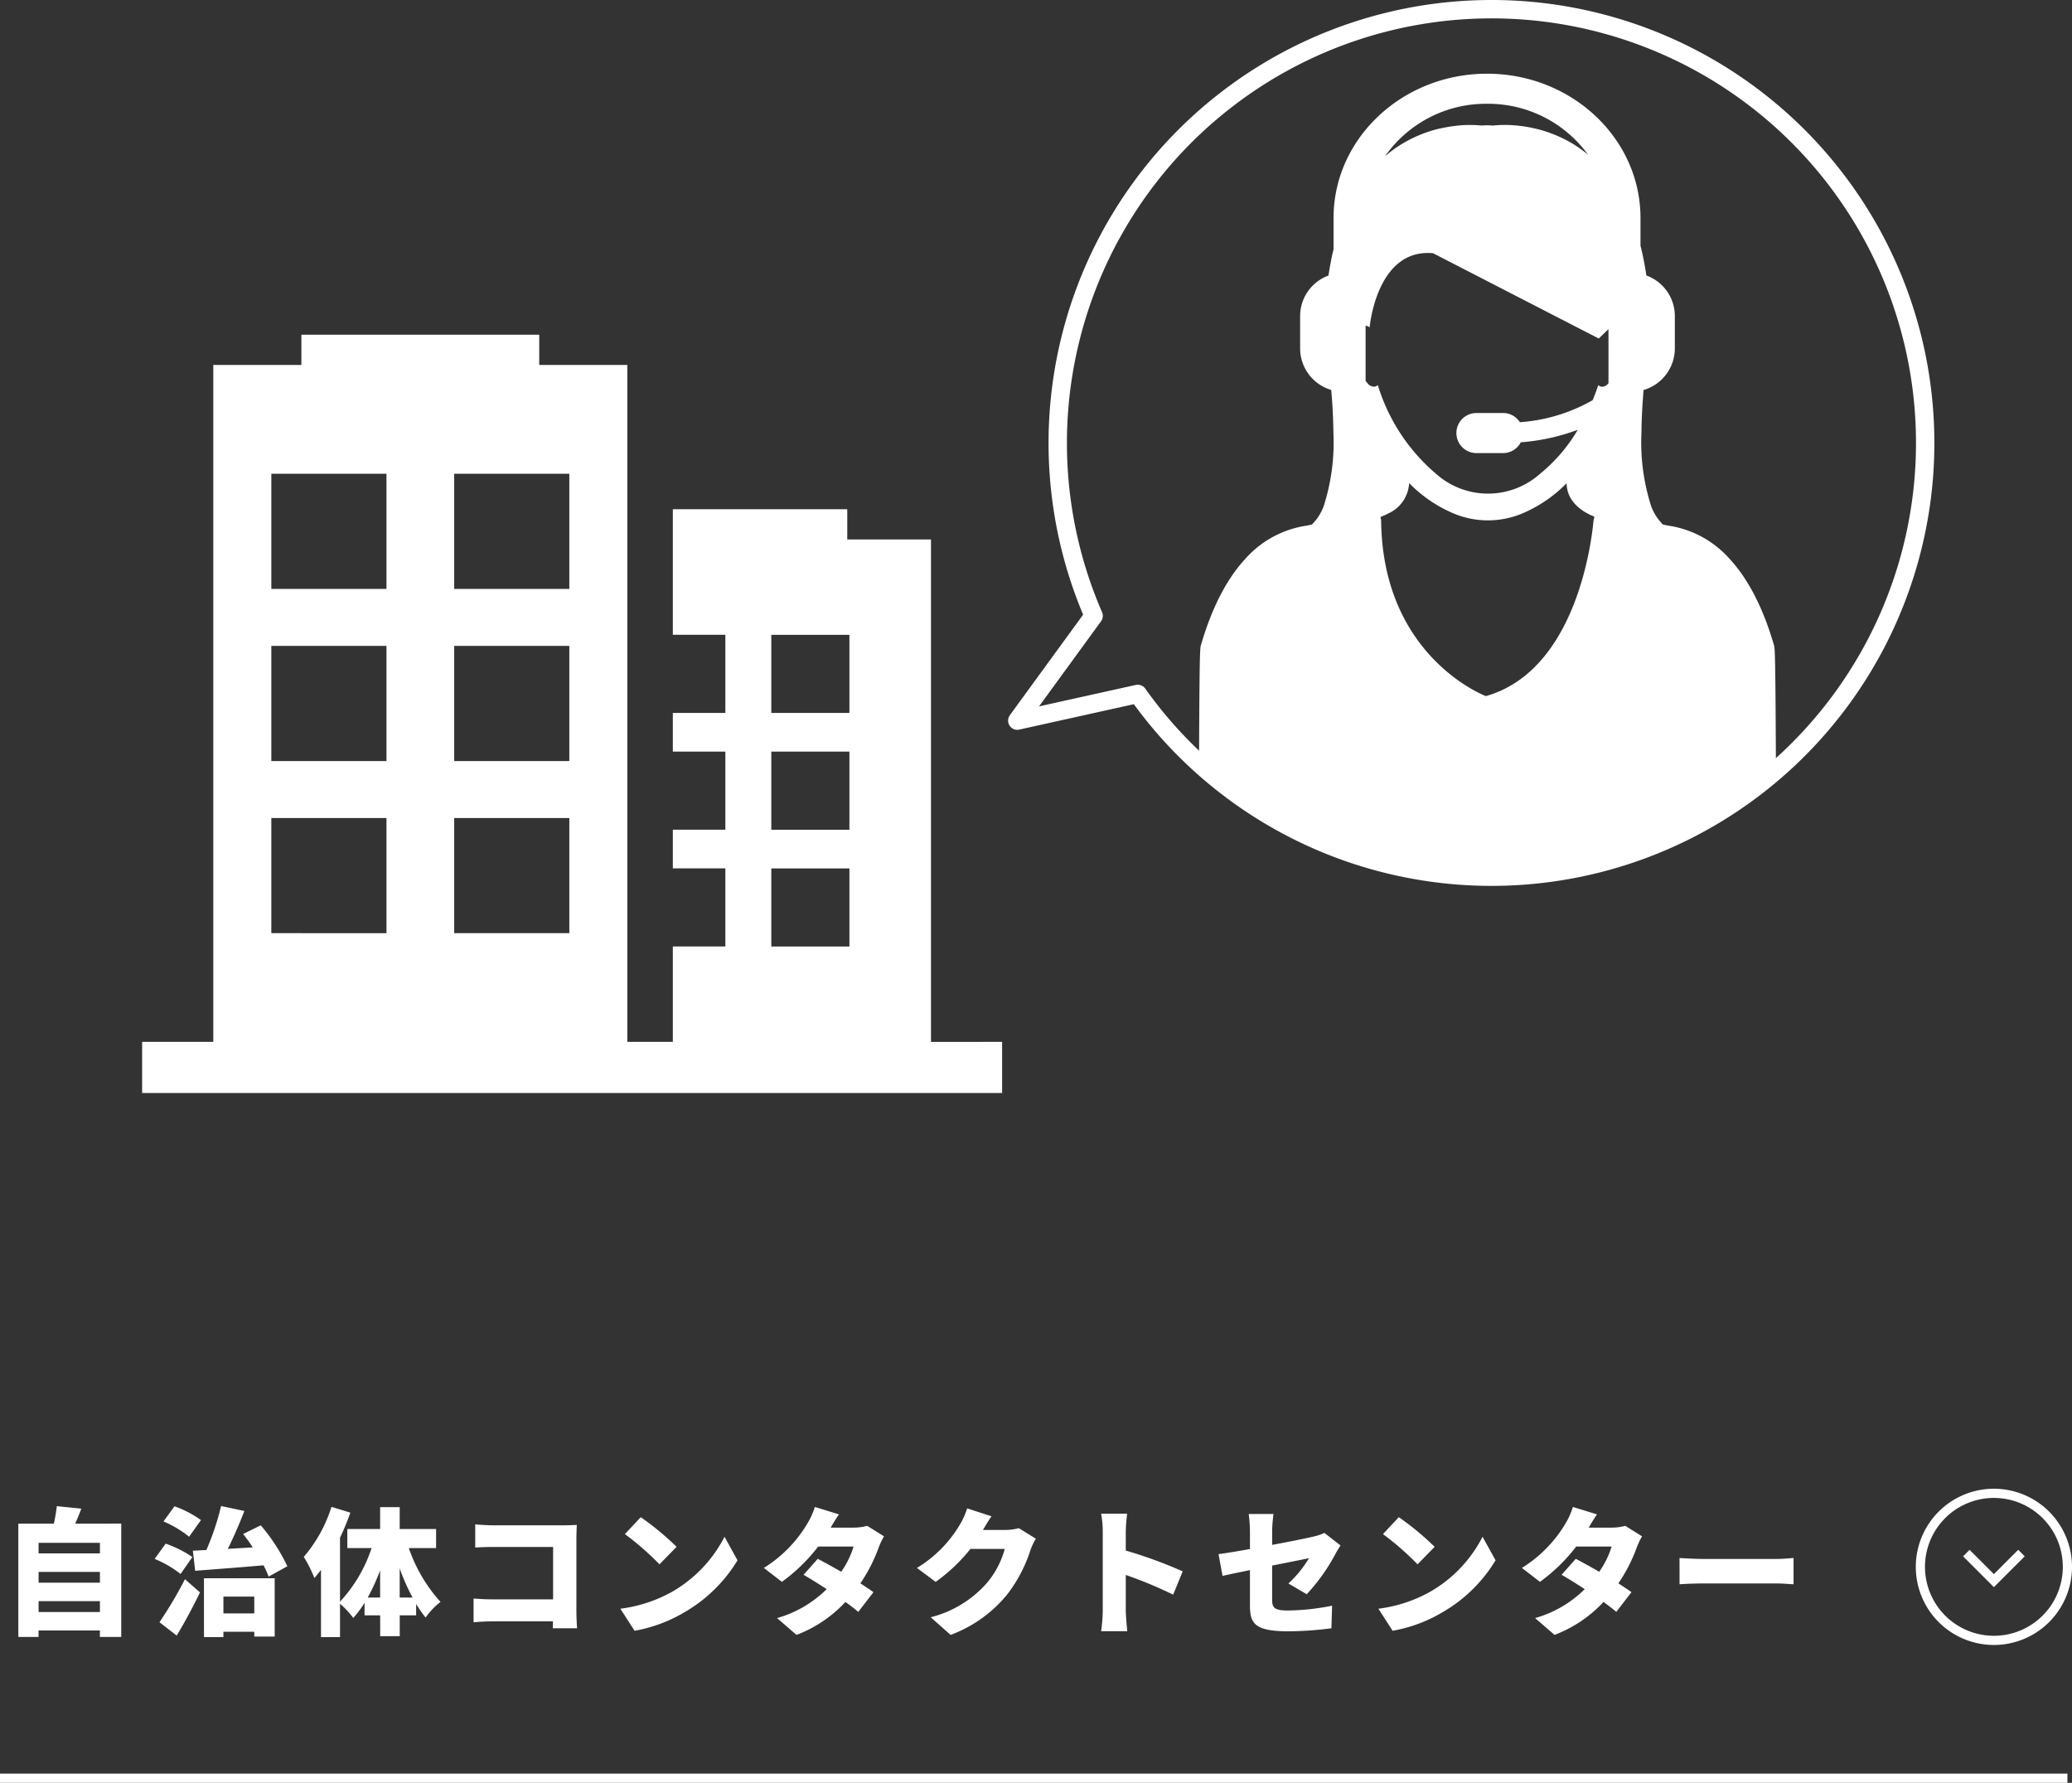
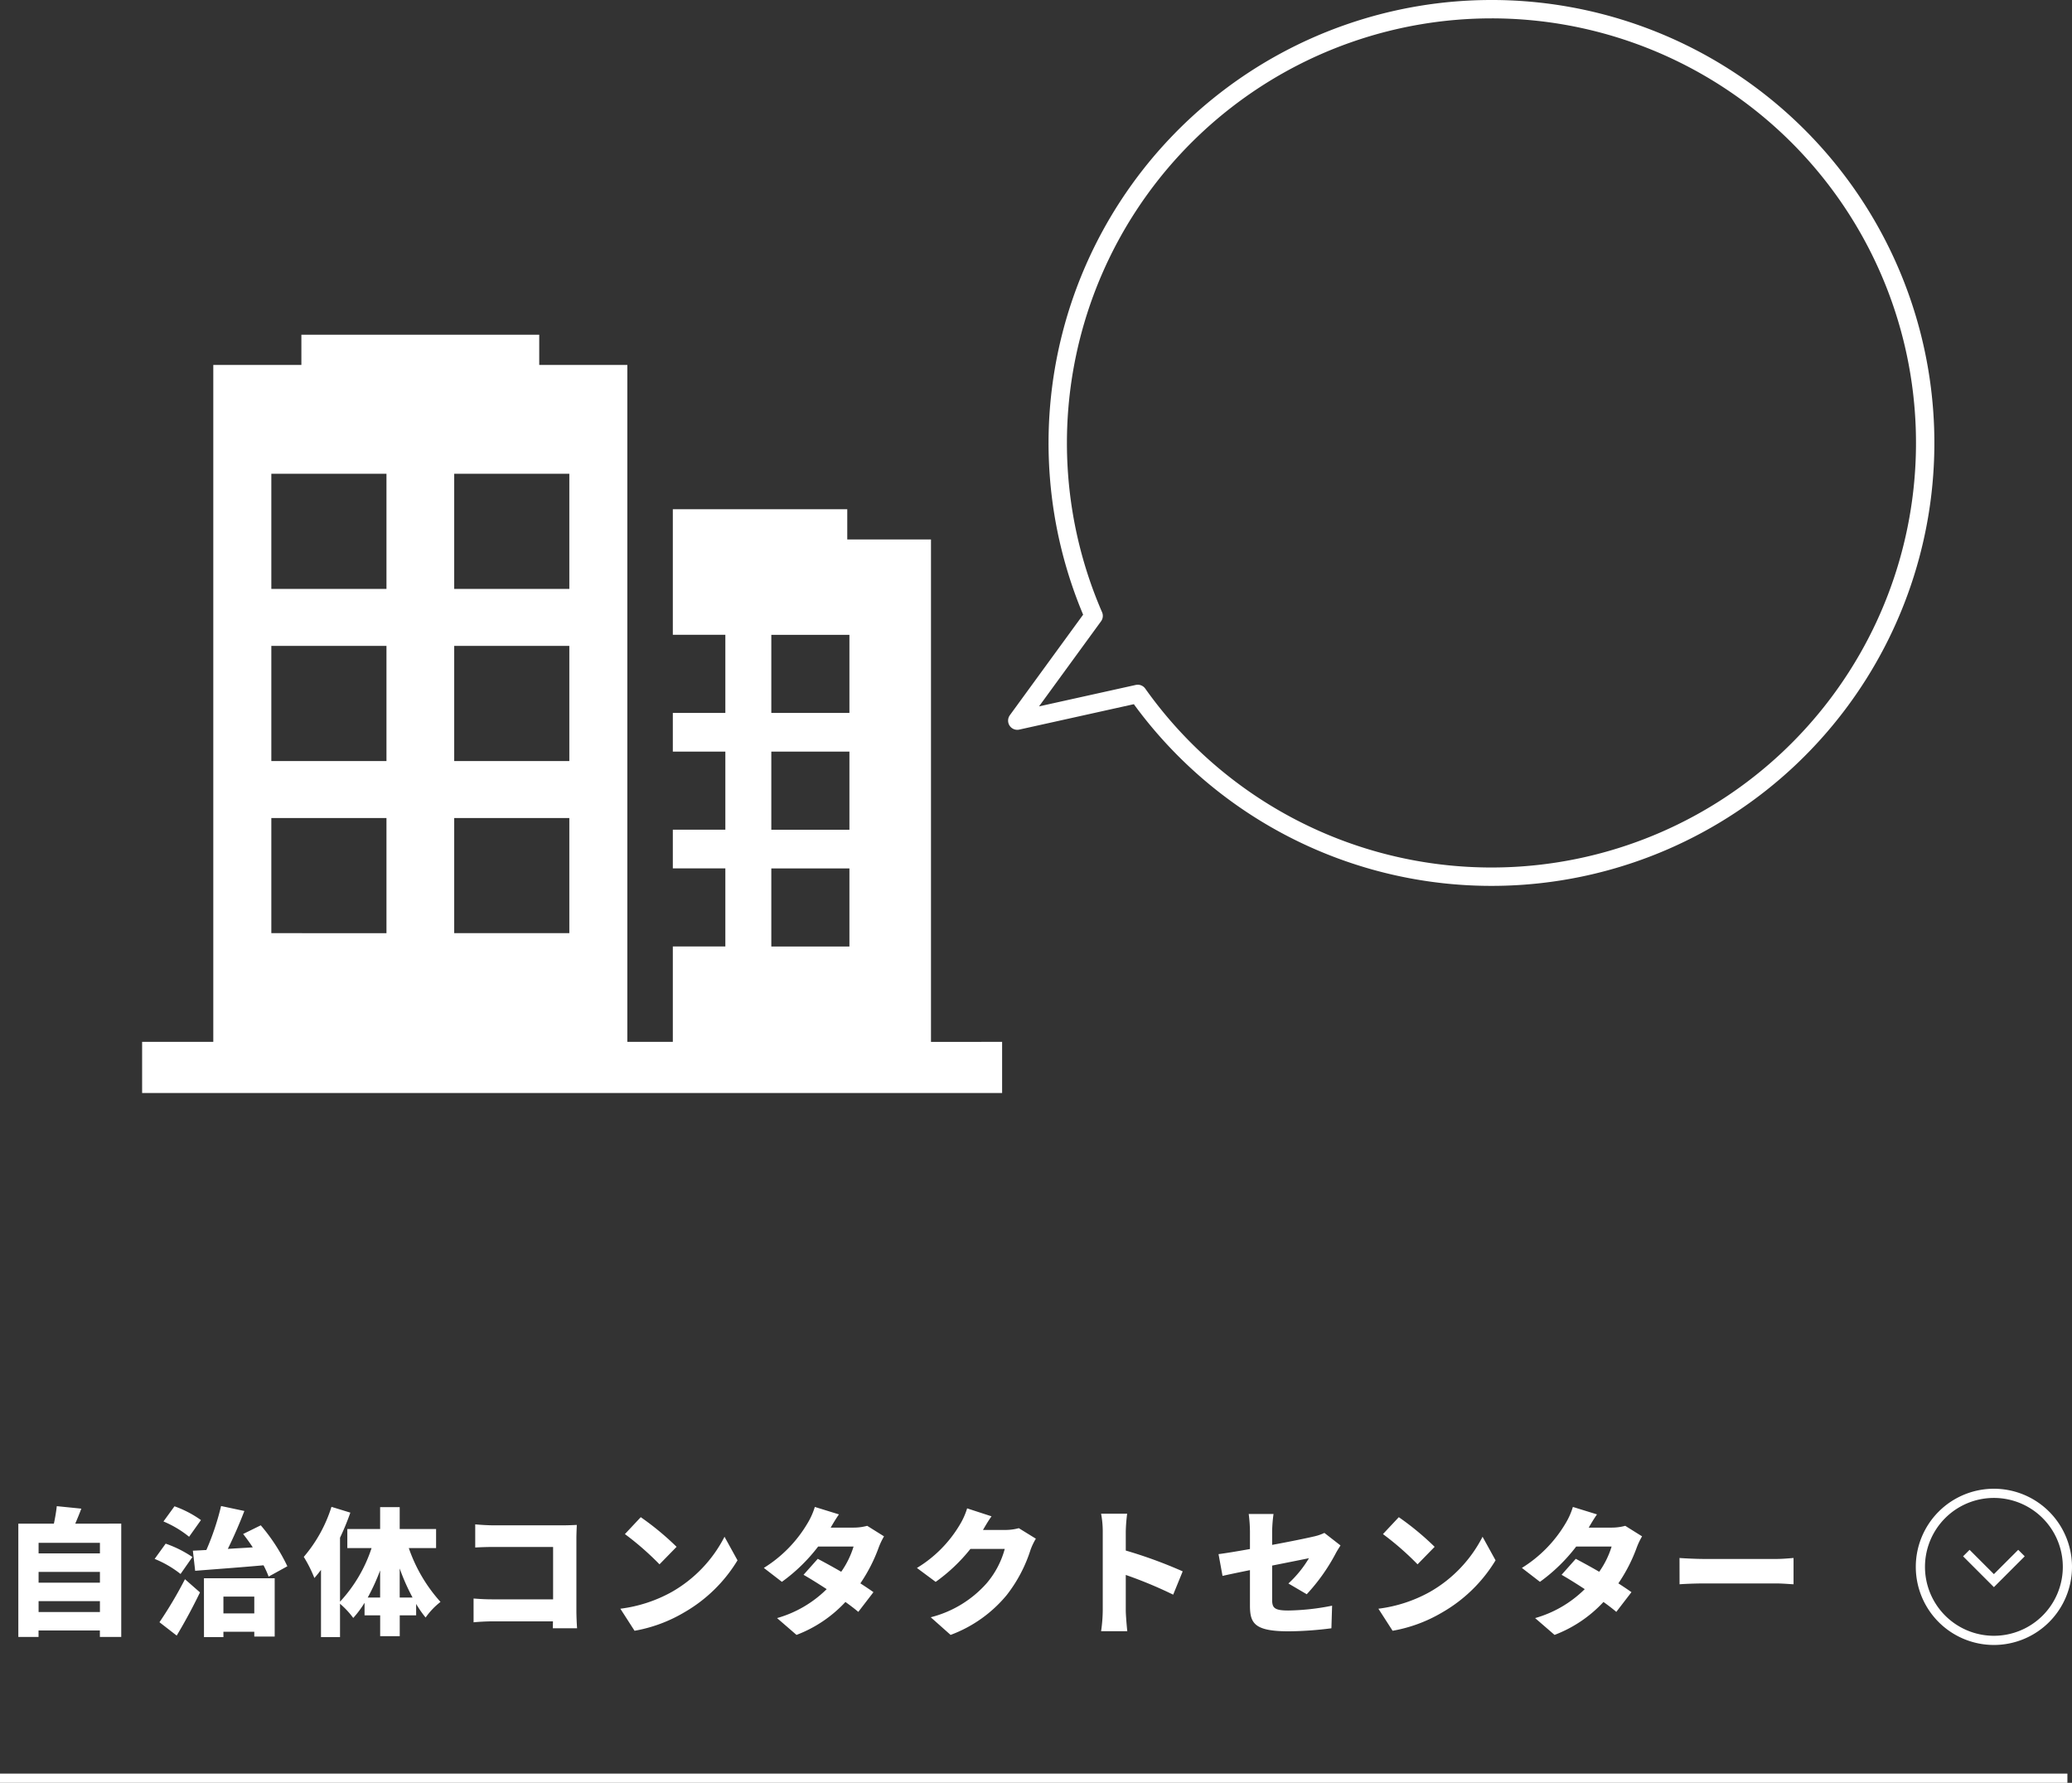
<svg xmlns="http://www.w3.org/2000/svg" width="225.5" height="194" viewBox="0 0 225.5 194">
  <rect x="0" y="0" width="225.5" height="194" fill="#333333" stroke="none" />
  <defs>
    <clipPath id="clip-path">
-       <path id="パス_6791" data-name="パス 6791" d="M322.322,2059a47.212,47.212,0,0,0-43.3,66.015l-8.309,11.4,13.112-2.906a47.2,47.2,0,1,0,38.5-74.51Z" fill="none" />
-     </clipPath>
+       </clipPath>
  </defs>
  <g id="_01" data-name="01" transform="translate(-160 -2058)">
    <g id="アイコン">
      <path id="パス_6789" data-name="パス 6789" d="M261.321,2171.376V2116.7h-9.112v-3.29H233.225v13.668h5.716v8.5h-5.716v4.208h5.716v8.5h-5.716v4.207h5.716v8.5h-5.716v10.378h-4.952v-73.657h-9.587v-3.291H192.8v3.291h-9.587v73.657h-7.746v5.569h93.595v-5.569Zm-8.877-18.879v8.5h-8.5v-8.5Zm-8.5-4.207v-8.5h8.5v8.5Zm8.5-21.21v8.5h-8.5v-8.5Zm-30.483,19.933v12.53H209.432v-12.53Zm-12.529-6.2v-12.529h12.529v12.529Zm12.529-31.26v12.529H209.432v-12.529Zm-32.431,0h12.53v12.529H189.53Zm0,18.731h12.53v12.529H189.53Zm0,18.73h12.53v12.53H189.53Z" fill="#fff" />
      <g id="グループ_3261" data-name="グループ 3261">
        <g id="グループ_3260" data-name="グループ 3260">
          <g id="グループ_3259" data-name="グループ 3259" clip-path="url(#clip-path)">
            <path id="パス_6790" data-name="パス 6790" d="M353.067,2128.212c-1.349-4.645-3.132-7.586-4.9-9.473a11.075,11.075,0,0,0-6.675-3.553c-.168-.037-.334-.075-.5-.1a5.493,5.493,0,0,1-1.3-2.028,22.758,22.758,0,0,1-1.049-8c.015-1.592.109-3.176.233-4.619a4.725,4.725,0,0,0,3.4-4.434v-3.694a4.7,4.7,0,0,0-3.1-4.335c-.008-.055-.015-.112-.024-.167-.06-.4-.127-.791-.2-1.172-.035-.175-.064-.356-.1-.53-.1-.47-.2-.926-.314-1.37v-3.022c0-8.655-7.495-15.695-16.7-15.695s-16.705,7.04-16.705,15.695v3.407c-.077.327-.157.649-.225.992-.034.173-.064.35-.1.523-.072.381-.14.775-.2,1.177-.009.054-.015.112-.023.168a4.7,4.7,0,0,0-3.089,4.329V2096a4.726,4.726,0,0,0,3.386,4.434c.125,1.444.219,3.03.234,4.623a22.653,22.653,0,0,1-1.049,8,5.452,5.452,0,0,1-1.295,2.024c-.172.032-.336.068-.5.109a11.046,11.046,0,0,0-6.676,3.55c-1.77,1.889-3.553,4.835-4.9,9.475-.121.418-.2.843-.24,30.117h62.869C353.268,2129.057,353.187,2128.631,353.067,2128.212Zm-31.23-58.92a13.447,13.447,0,0,1,11.007,5.558l-.017-.015c-.08-.068-.161-.136-.239-.2-.209-.164-.421-.322-.635-.471a1.217,1.217,0,0,0-.1-.077c-.246-.172-.5-.33-.747-.48-.073-.042-.144-.08-.215-.121-.177-.1-.356-.2-.529-.289-.092-.049-.183-.092-.272-.138-.162-.078-.318-.152-.476-.222l-.277-.119c-.161-.068-.318-.127-.481-.187l-.247-.095c-.185-.067-.375-.129-.556-.183-.05-.014-.1-.035-.152-.048-.231-.069-.455-.129-.676-.183-.077-.018-.143-.032-.214-.046-.153-.035-.3-.071-.446-.1l-.252-.046c-.13-.023-.256-.045-.378-.063-.085-.013-.167-.026-.243-.035-.119-.018-.241-.031-.356-.044-.079-.006-.152-.018-.222-.026-.124-.01-.243-.021-.358-.028-.061,0-.122-.011-.174-.014-.164-.011-.314-.013-.461-.021-.066,0-.124,0-.191,0h-.222c-.356,0-.645.013-.847.031a.337.337,0,0,0-.068.005c-.075,0-.132.009-.175.015-.015,0-.034,0-.044.005-.042,0-.066.007-.066.007-.209-.013-.416-.023-.621-.029s-.412.016-.621.025l-.064-.006-.046,0c-.038,0-.1-.012-.171-.016-.02,0-.044,0-.07-.005-.2-.017-.49-.03-.848-.03h-.229c-.062,0-.115,0-.179,0-.147,0-.305.011-.466.019-.048.005-.1.008-.15.014-.123.006-.249.017-.382.031-.068,0-.138.014-.2.024-.124.012-.248.028-.379.045-.074.011-.148.024-.225.032-.134.022-.27.045-.409.072-.074.014-.148.024-.225.039-.161.032-.322.069-.492.1l-.171.039c-.228.054-.46.115-.693.186-.037.009-.076.025-.113.034-.2.061-.394.126-.6.2-.075.027-.154.057-.231.086-.166.063-.332.128-.5.2-.085.035-.172.072-.258.112-.165.07-.331.151-.5.231-.086.042-.17.081-.256.127-.18.1-.372.2-.557.308-.062.038-.127.071-.188.109-.252.151-.5.311-.758.484-.022.016-.045.035-.068.051-.225.157-.446.323-.668.5-.073.059-.147.122-.223.182s-.152.132-.227.2A13.426,13.426,0,0,1,321.837,2069.292Zm11.67,44.957a2.135,2.135,0,0,1-.078.375c-.2,2.186-1.835,16.316-11.717,19.125,0,0-11.276-4.22-11.4-19.162a2.346,2.346,0,0,1-.068-.338v0c.076-.028.253-.09.489-.2a3.27,3.27,0,0,0,.309-.154,3.851,3.851,0,0,0,2.318-3.327h0a14.847,14.847,0,0,0,4.889,3.327,9.669,9.669,0,0,0,7.371,0,14.763,14.763,0,0,0,4.85-3.286l.032.016c.034,2.328,2.372,3.349,3.005,3.586A.091.091,0,0,1,333.507,2114.249Zm1.548-14.556c-.044.046-.086.112-.131.15a.823.823,0,0,1-.652.234.641.641,0,0,1-.331-.173c-.176.549-.384,1.1-.605,1.638a18.513,18.513,0,0,1-7.924,2.4,2.174,2.174,0,0,0-1.828-1h-2.9a2.181,2.181,0,1,0,0,4.363h2.9a2.172,2.172,0,0,0,1.926-1.178,22.412,22.412,0,0,0,6.2-1.358,17.749,17.749,0,0,1-4.168,4.842,8.5,8.5,0,0,1-11.224-.027,20.523,20.523,0,0,1-6.368-9.681.671.671,0,0,1-.329.173.894.894,0,0,1-.757-.333,2.569,2.569,0,0,1-.243-.313v-5.99a.865.865,0,0,1,.442.194s0-.017,0-.048c.071-.7,1.007-8.577,6.9-8.031l18.031,9.28,1.059-1.019Z" fill="#fff" />
          </g>
        </g>
        <path id="パス_6792" data-name="パス 6792" d="M322.322,2059a47.212,47.212,0,0,0-43.3,66.015l-8.309,11.4,13.112-2.906a47.2,47.2,0,1,0,38.5-74.51Z" fill="none" stroke="#fff" stroke-linecap="round" stroke-linejoin="round" stroke-width="2" />
      </g>
    </g>
    <path id="パス_13180" data-name="パス 13180" d="M225,0H0" transform="translate(160 2251.5)" fill="none" stroke="#fff" stroke-width="1" />
    <g id="矢印">
      <path id="パス_13181" data-name="パス 13181" d="M8,0A8,8,0,1,1,0,8,8,8,0,0,1,8,0Z" transform="translate(369 2220.5)" fill="none" stroke="#fff" stroke-width="1" />
      <path id="パス_6793" data-name="パス 6793" d="M380,2227l-1.5,1.5L377,2230l-1.5-1.5L374,2227" fill="none" stroke="#fff" stroke-miterlimit="10" stroke-width="1" />
    </g>
    <path id="パス_13182" data-name="パス 13182" d="M-94.05-1.32V-2.505h6.675V-1.32Zm6.675-4.365v1.17H-94.05v-1.17Zm0-3.165V-7.7H-94.05V-8.85Zm-2.685-2.085c.21-.495.45-1.065.66-1.635l-2.67-.27c-.06.57-.18,1.275-.315,1.905h-3.87V1.395h2.2V.69h6.675v.7h2.325v-12.33Zm13.05,5.13c2.025-.165,4.785-.36,7.44-.6a10.3,10.3,0,0,1,.555,1.23l2.04-1.125a20.184,20.184,0,0,0-2.895-4.455l-1.92.945c.345.435.705.93,1.05,1.455-.915.06-1.83.105-2.715.165.615-1.245,1.26-2.715,1.8-4.125l-2.535-.54a28.031,28.031,0,0,1-1.6,4.785c-.525.03-1.02.06-1.47.075Zm.63-5.52a11.552,11.552,0,0,0-2.88-1.5l-1.2,1.65A11.339,11.339,0,0,1-77.67-9.51Zm-.93,4.02A12.267,12.267,0,0,0-80.22-8.76L-81.42-7.1A11.545,11.545,0,0,1-78.6-5.46Zm-1.71,8.55c.9-1.5,1.77-3.12,2.535-4.7L-78.12-4.89A44.972,44.972,0,0,1-80.895-.21ZM-70.575-3v1.83h-3.36V-3ZM-76.05,1.41h2.115V.825h3.36V1.35h2.22V-4.995h-7.7Zm21.3-4.305V-6.06a22.634,22.634,0,0,0,1.4,3.165Zm-3.48,0A22.31,22.31,0,0,0-56.88-5.85v2.955Zm7.44-5.385v-2.07h-3.96v-2.385h-2.13v2.385h-3.57v2.07h2.64a15.8,15.8,0,0,1-3.435,5.835v-6.96a27.631,27.631,0,0,0,1.125-2.73l-2.055-.63A15.471,15.471,0,0,1-65.19-7.32a14.3,14.3,0,0,1,1.155,2.3c.24-.27.48-.57.72-.885V1.41h2.07V-2.22a9.27,9.27,0,0,1,1.44,1.545,10.979,10.979,0,0,0,1.23-1.65V-.96h1.7V1.305h2.13V-.96h1.785V-2.2A11.719,11.719,0,0,0-51.93-.72a7.929,7.929,0,0,1,1.62-1.7A17.008,17.008,0,0,1-53.76-8.28ZM-35.445.45c-.045-.585-.075-1.44-.075-1.95V-9.285c0-.495.03-1.155.045-1.515-.225.015-.945.045-1.425.045h-7.65c-.54,0-1.38-.045-1.98-.105v2.52c.465-.03,1.305-.06,1.98-.06h6.495v5.7H-44.73c-.705,0-1.4-.045-1.98-.09V-.2c.54-.06,1.485-.105,2.055-.105h6.585l-.015.75Zm6.93-12.09L-30.24-9.8A31.264,31.264,0,0,1-26.475-6.51l1.86-1.905A30.265,30.265,0,0,0-28.515-11.64Zm-2.22,9.96L-29.19.72a16.007,16.007,0,0,0,5.37-1.98,16.221,16.221,0,0,0,5.835-5.685L-19.4-9.51a14.5,14.5,0,0,1-5.73,6A15.436,15.436,0,0,1-30.735-1.68ZM-3.87-10.7a5.651,5.651,0,0,1-1.485.195h-2.49c.225-.39.57-.975.9-1.44l-2.625-.81a7.823,7.823,0,0,1-.8,1.785A14.2,14.2,0,0,1-15.12-6.12l1.965,1.515A18.733,18.733,0,0,0-9.21-8.445h3.855A9.6,9.6,0,0,1-6.7-5.7c-.9-.525-1.815-1.02-2.55-1.41L-10.8-5.37c.7.4,1.6.96,2.52,1.56a12.527,12.527,0,0,1-5.4,3.15l2.115,1.83A14.083,14.083,0,0,0-6.24-2.415c.54.39,1.035.765,1.4,1.08l1.65-2.145c-.375-.27-.87-.6-1.425-.96A17.423,17.423,0,0,0-2.625-8.325a7.857,7.857,0,0,1,.585-1.23Zm16.5.255a5.651,5.651,0,0,1-1.485.195H8.73c.225-.39.585-1.005.93-1.485L7.005-12.6a7.823,7.823,0,0,1-.8,1.785,13.608,13.608,0,0,1-4.665,4.7l2.04,1.515A18.6,18.6,0,0,0,7.365-8.19H11.1A9.609,9.609,0,0,1,9.12-4.44,12.088,12.088,0,0,1,3.045-.75l2.16,1.92A14.422,14.422,0,0,0,11.3-3.15a15.724,15.724,0,0,0,2.6-4.92,6.71,6.71,0,0,1,.585-1.23Zm17.835,4.7A49.592,49.592,0,0,0,24.27-8.01v-2.055a17.834,17.834,0,0,1,.15-1.95H21.585a10.479,10.479,0,0,1,.18,1.95V-1.5a16.839,16.839,0,0,1-.18,2.265h2.85C24.36.09,24.27-1.1,24.27-1.5V-5.355A46.781,46.781,0,0,1,29.43-3.21Zm13.5,2.49a20.717,20.717,0,0,0,3.12-4.38c.15-.3.405-.69.555-.93L45.885-9.93a5.232,5.232,0,0,1-1.215.405c-.69.165-2.52.54-4.47.9v-1.44a15.117,15.117,0,0,1,.15-1.92h-2.7a15.426,15.426,0,0,1,.135,1.92v1.89c-1.425.255-2.7.465-3.42.555L34.8-5.25c.645-.15,1.74-.375,2.985-.63v3.84c0,1.95.48,2.82,4.245,2.82A38.638,38.638,0,0,0,46.65.45l.075-2.46a25.8,25.8,0,0,1-4.77.525c-1.56,0-1.755-.315-1.755-1.2v-3.69c1.815-.36,3.465-.69,4.005-.8A12.313,12.313,0,0,1,41.97-4.425Zm10.02-8.385L52.26-9.8A31.264,31.264,0,0,1,56.025-6.51l1.86-1.905A30.265,30.265,0,0,0,53.985-11.64Zm-2.22,9.96L53.31.72a16.007,16.007,0,0,0,5.37-1.98,16.221,16.221,0,0,0,5.835-5.685L63.1-9.51a14.5,14.5,0,0,1-5.73,6A15.436,15.436,0,0,1,51.765-1.68ZM78.63-10.7a5.651,5.651,0,0,1-1.485.195h-2.49c.225-.39.57-.975.9-1.44l-2.625-.81a7.823,7.823,0,0,1-.795,1.785A14.2,14.2,0,0,1,67.38-6.12l1.965,1.515a18.733,18.733,0,0,0,3.945-3.84h3.855A9.6,9.6,0,0,1,75.795-5.7c-.9-.525-1.815-1.02-2.55-1.41L71.7-5.37c.705.4,1.605.96,2.52,1.56a12.527,12.527,0,0,1-5.4,3.15l2.115,1.83A14.083,14.083,0,0,0,76.26-2.415c.54.39,1.035.765,1.395,1.08l1.65-2.145c-.375-.27-.87-.6-1.425-.96a17.423,17.423,0,0,0,1.995-3.885,7.857,7.857,0,0,1,.585-1.23Zm5.91,6.36c.615-.045,1.74-.09,2.6-.09H95.1c.615,0,1.455.075,1.845.09V-7.2c-.435.03-1.17.105-1.845.105H87.135c-.735,0-2-.06-2.6-.105Z" transform="translate(258.25 2234.735)" fill="#fff" />
  </g>
</svg>